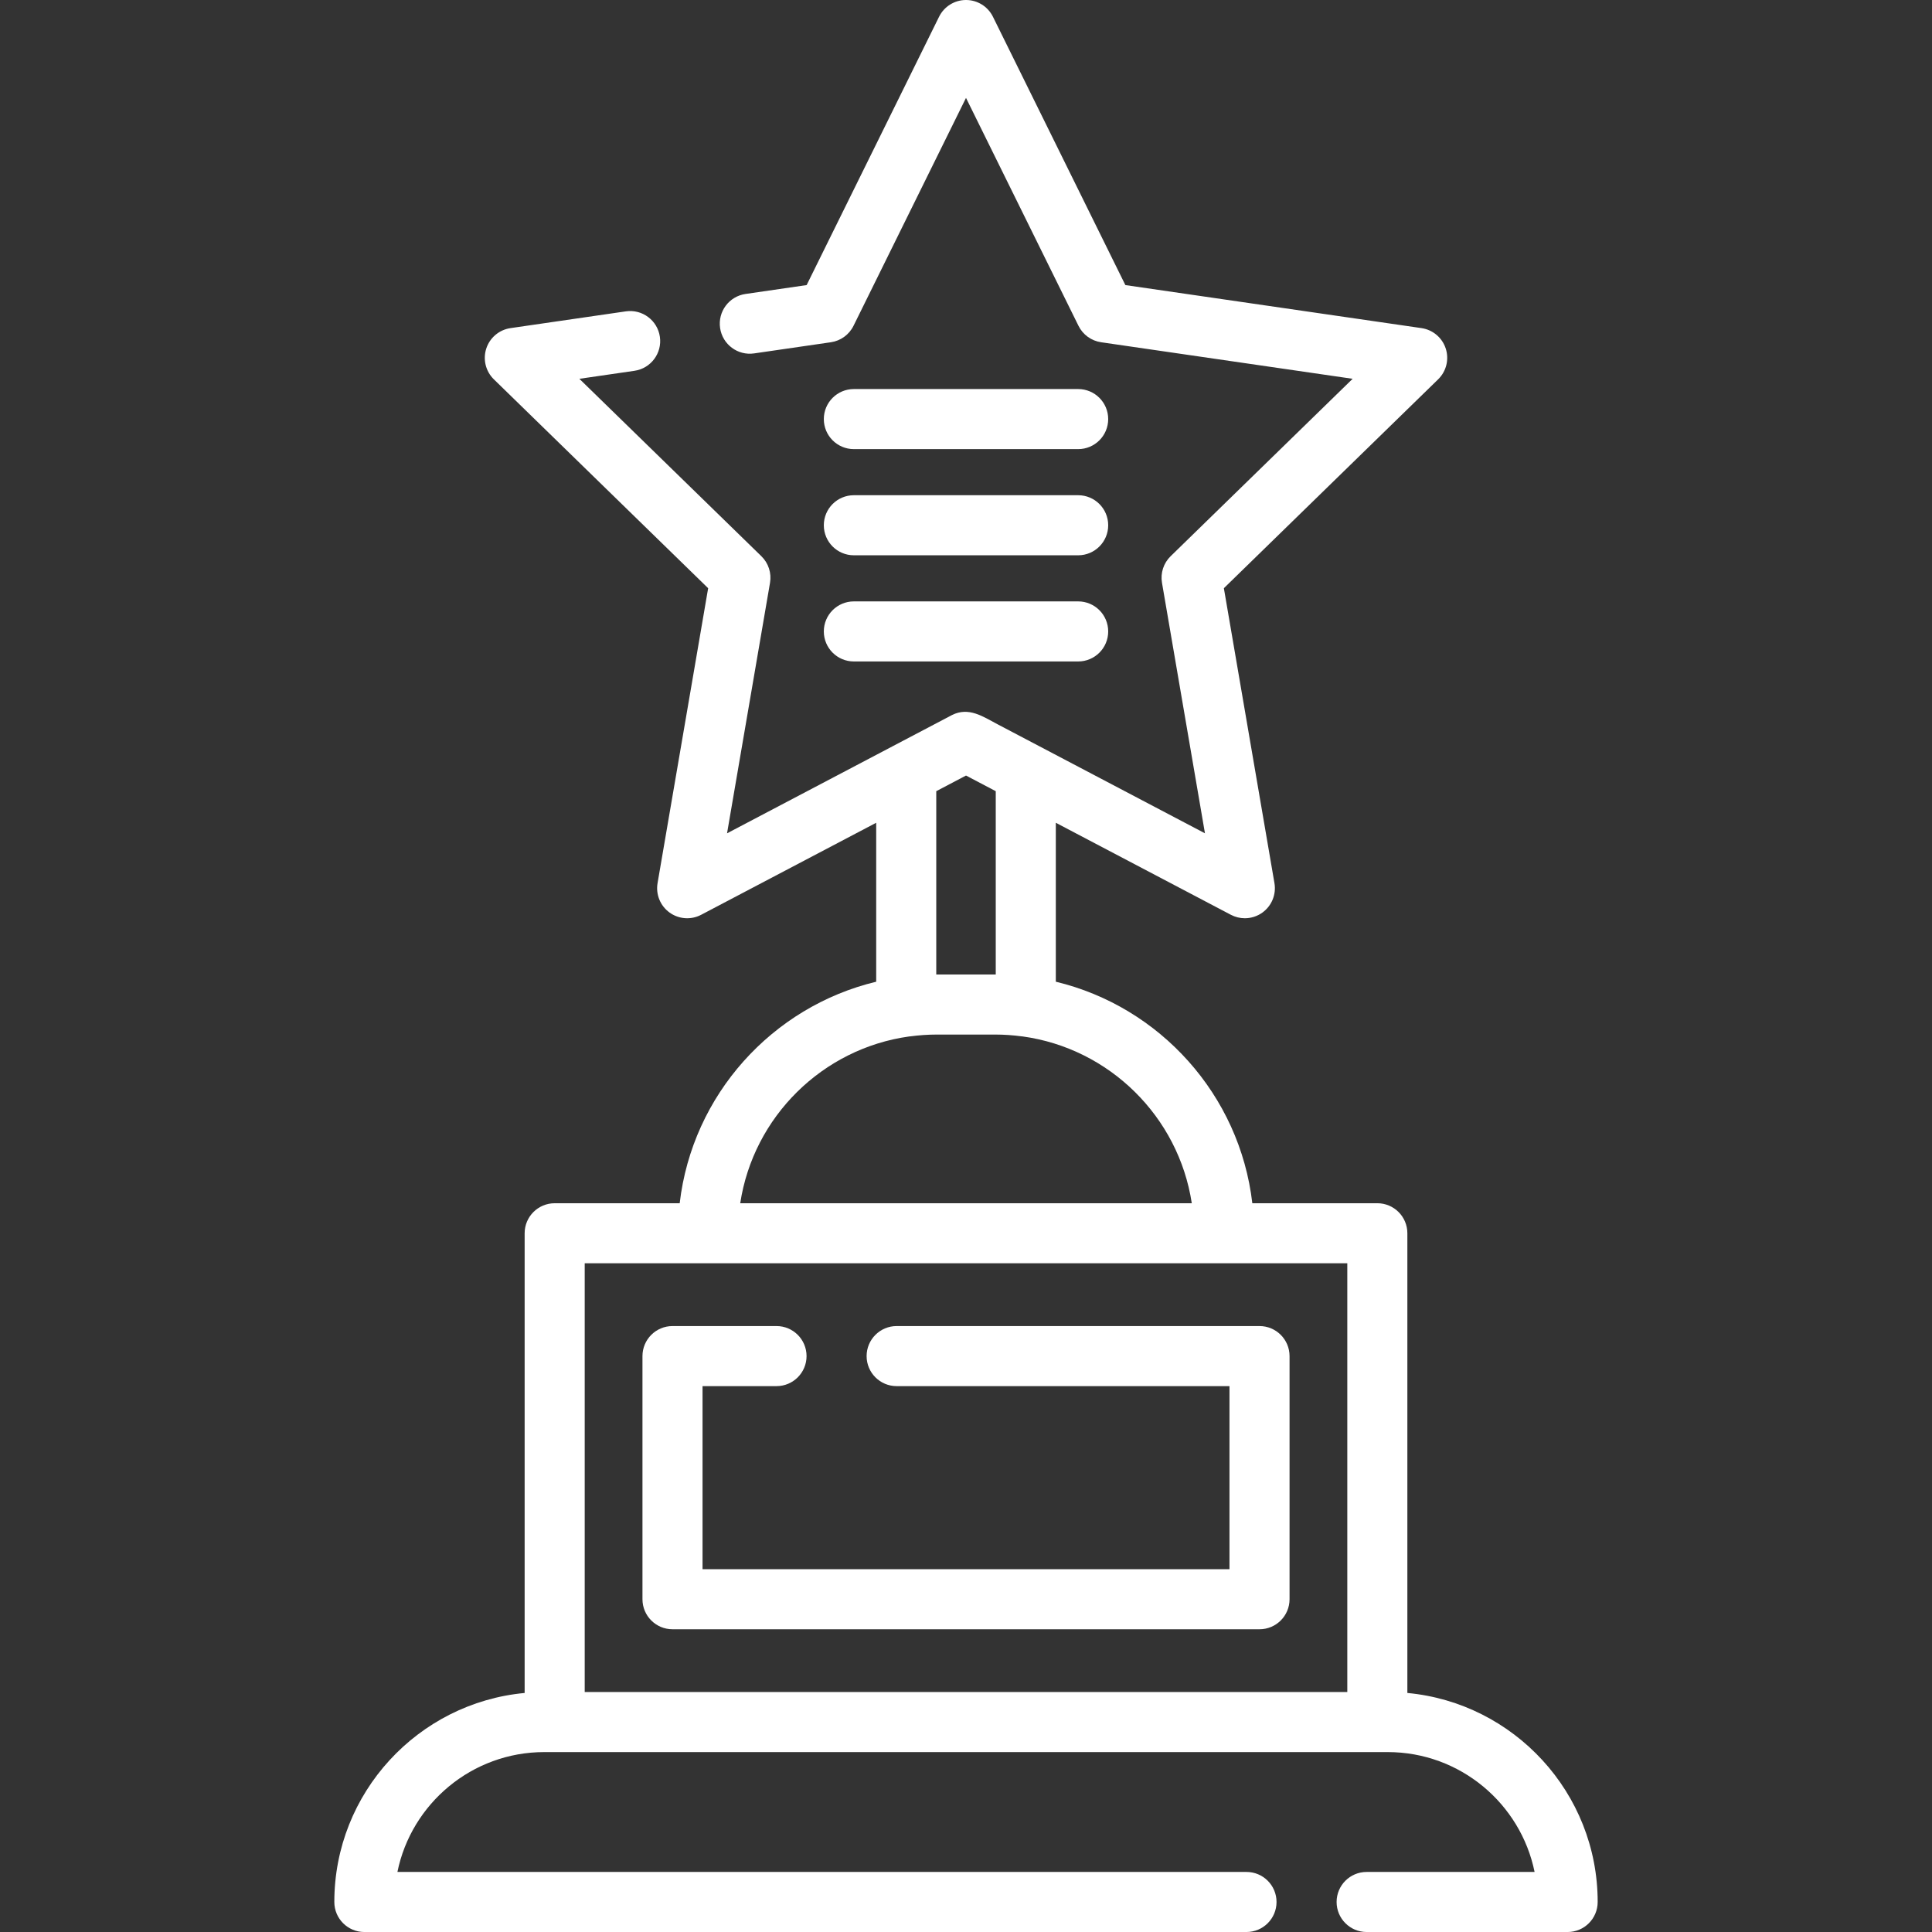
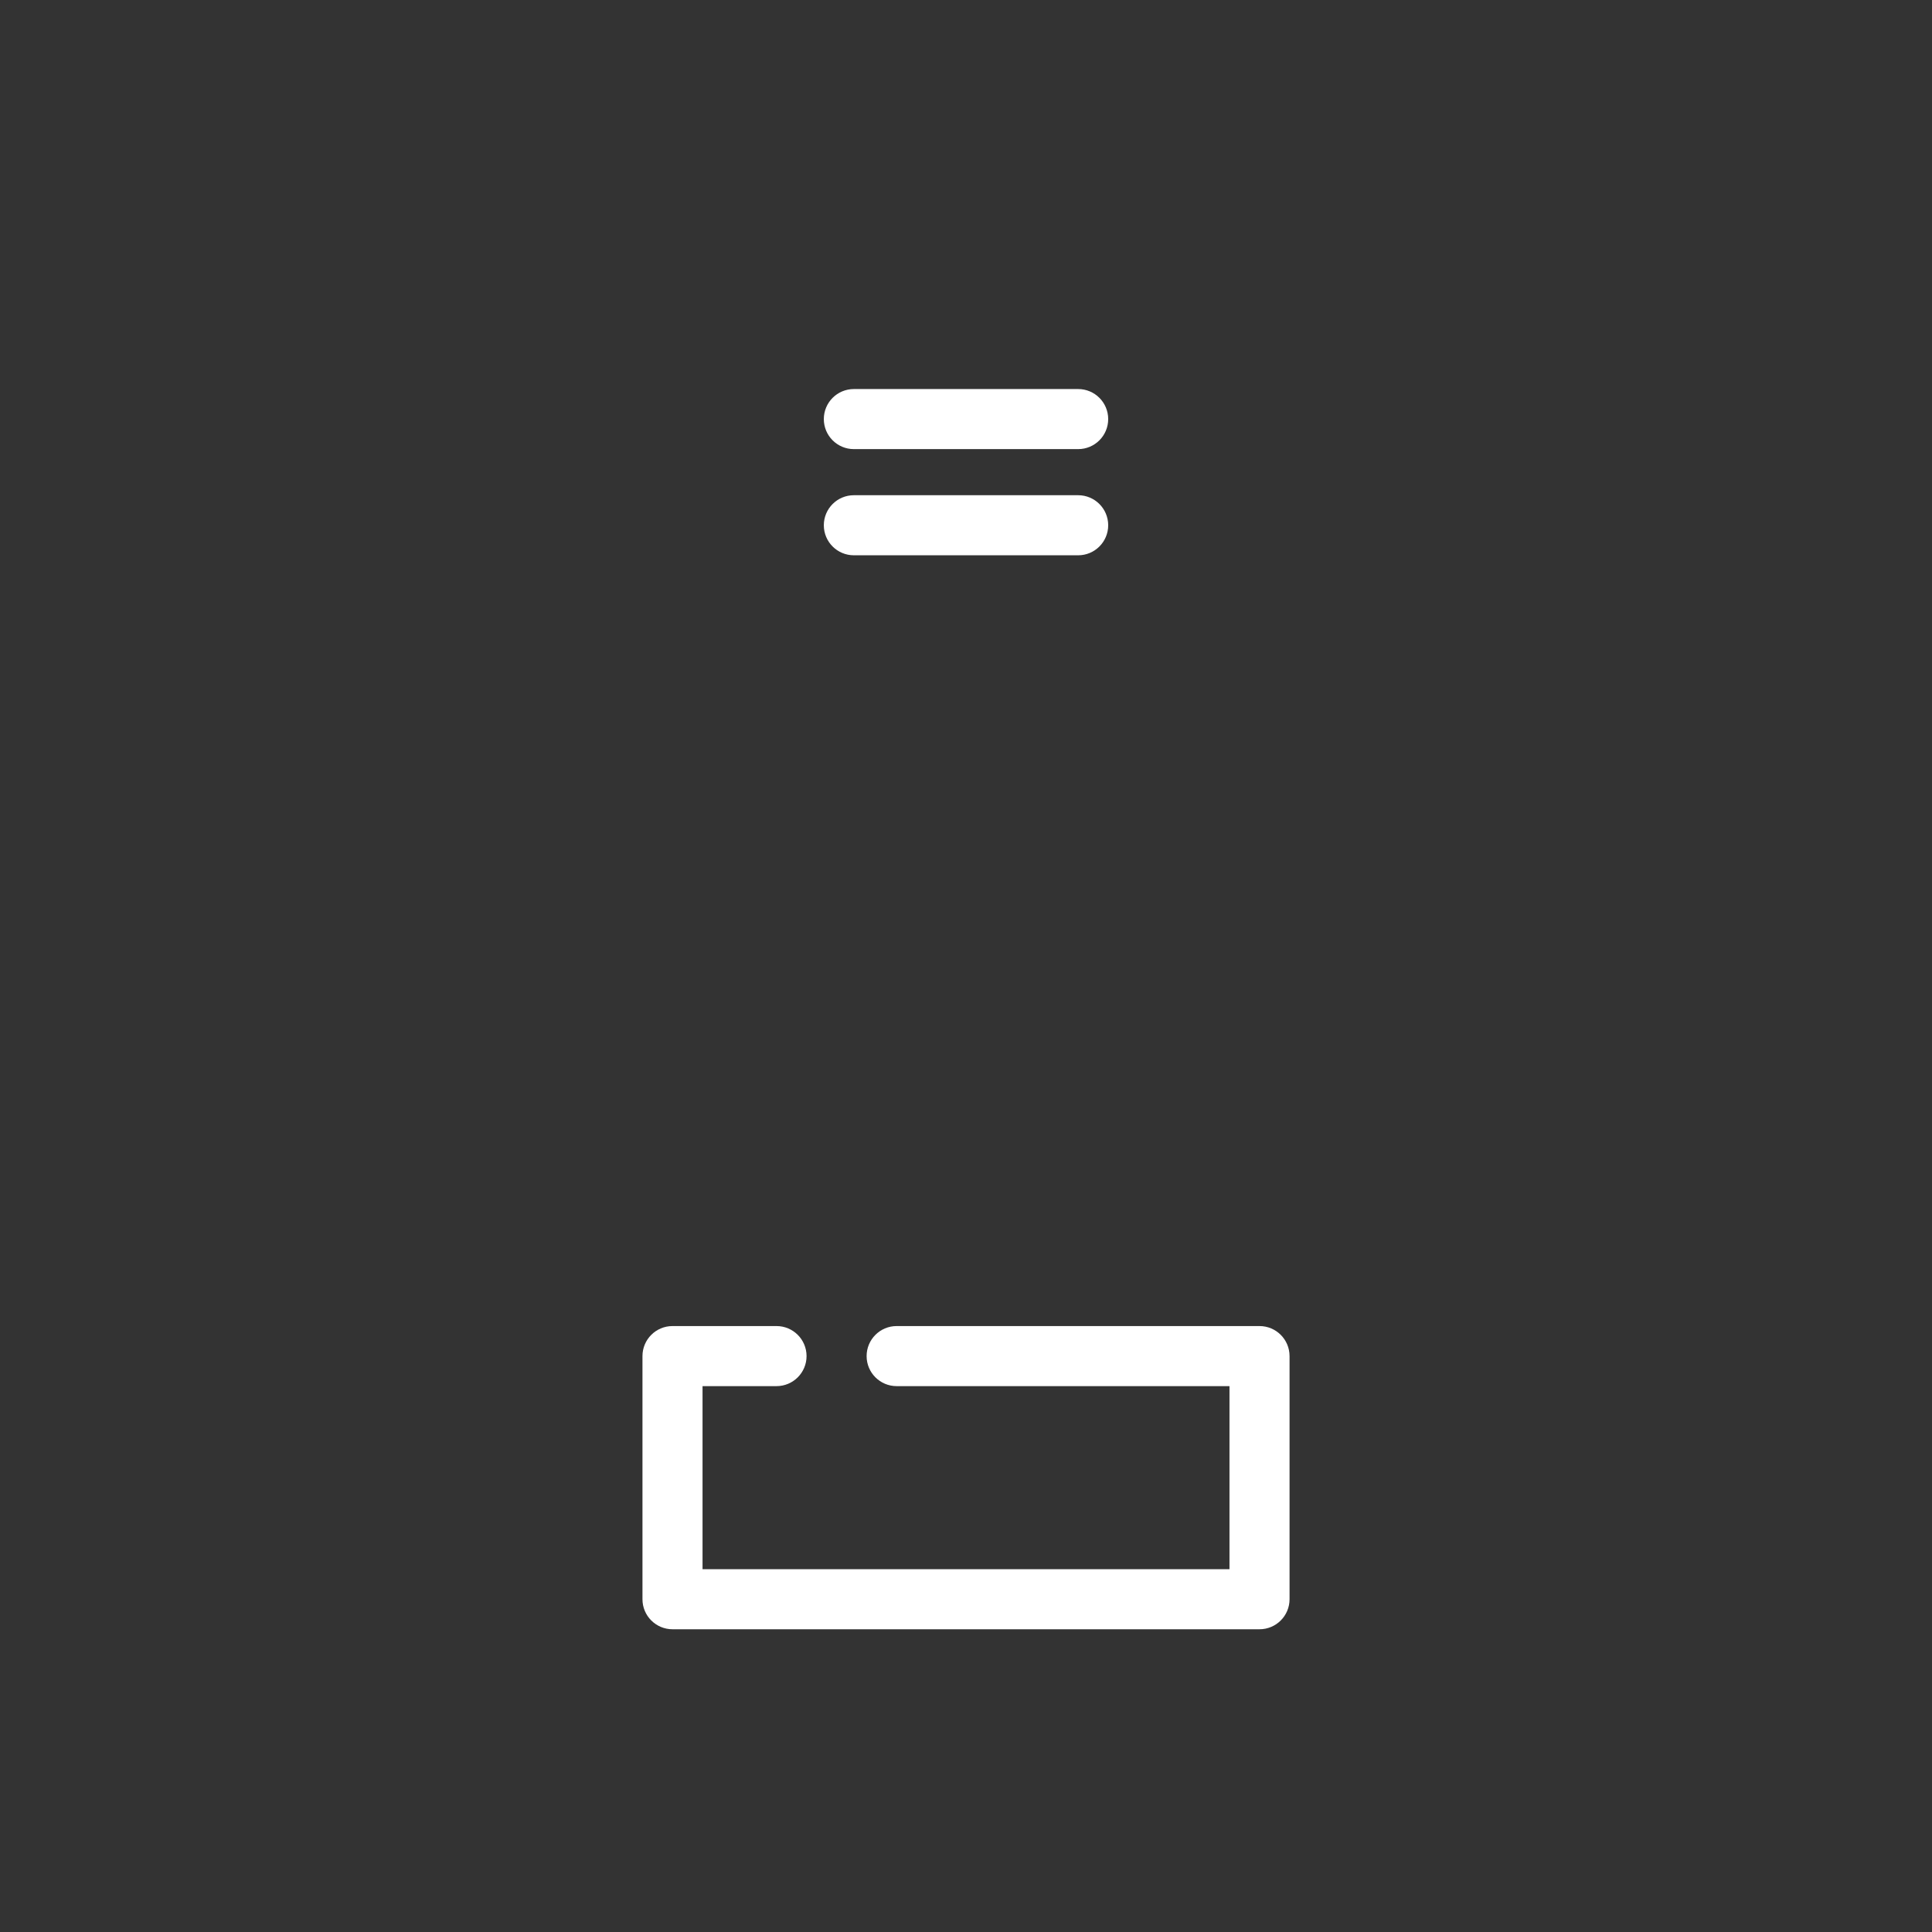
<svg xmlns="http://www.w3.org/2000/svg" version="1.1" id="Layer_1" fill="#fff" x="0px" y="0px" viewBox="0 0 511.999 511.999" style="enable-background:new 0 0 511.999 511.999;" xml:space="preserve">
  <rect x="0" y="0" width="511.999" height="511.999" fill="#333333" stroke="none" />
  <g>
    <g>
      <path d="M333.783,351.419H237.62c-4.397,0-7.959,3.563-7.959,7.959s3.562,7.959,7.959,7.959h88.204v48.513H186.179v-48.513h19.607    c4.395,0,7.959-3.564,7.959-7.959s-3.563-7.959-7.959-7.959H178.22c-4.395,0-7.959,3.563-7.959,7.959v64.431    c0,4.395,3.563,7.959,7.959,7.959h155.565c4.395,0,7.959-3.563,7.959-7.959v-64.431    C341.742,354.983,338.179,351.419,333.783,351.419z" />
    </g>
  </g>
  <g>
    <g>
      <path d="M285.724,103.101H226.28c-4.395,0-7.959,3.563-7.959,7.959s3.563,7.959,7.959,7.959h59.444    c4.395,0,7.959-3.563,7.959-7.959S290.12,103.101,285.724,103.101z" />
    </g>
  </g>
  <g>
    <g>
      <path d="M285.724,131.239H226.28c-4.395,0-7.959,3.563-7.959,7.959s3.563,7.959,7.959,7.959h59.444    c4.395,0,7.959-3.564,7.959-7.959S290.12,131.239,285.724,131.239z" />
    </g>
  </g>
  <g>
    <g>
-       <path d="M285.724,159.376H226.28c-4.395,0-7.959,3.563-7.959,7.959c0,4.396,3.563,7.959,7.959,7.959h59.444    c4.395,0,7.959-3.563,7.959-7.959C293.683,162.94,290.12,159.376,285.724,159.376z" />
-     </g>
+       </g>
  </g>
  <g>
    <g>
-       <path d="M372.965,448.652V326.827c0-4.396-3.562-7.959-7.959-7.959h-33.129c-3.336-28.721-24.48-52.074-52.076-58.707V218.04    l46.392,24.389c1.165,0.612,2.435,0.914,3.703,0.914c1.65,0,3.293-0.513,4.679-1.52c2.451-1.781,3.678-4.799,3.166-7.785    l-13.405-78.159l56.785-55.353c2.169-2.115,2.95-5.277,2.014-8.158c-0.936-2.881-3.427-4.981-6.426-5.416l-78.476-11.404    L263.139,4.437C261.797,1.72,259.031,0,256.002,0c-3.03,0-5.796,1.72-7.138,4.437l-35.096,71.112l-16.203,2.355    c-4.35,0.631-7.364,4.67-6.732,9.02c0.631,4.35,4.669,7.368,9.02,6.731l20.344-2.956c2.593-0.377,4.834-2.005,5.993-4.354    l29.811-60.402l29.81,60.402c1.159,2.348,3.4,3.977,5.993,4.354l66.658,9.686l-48.234,47.017    c-1.876,1.828-2.732,4.463-2.289,7.044l11.387,66.389c0,0-43.778-23.016-43.781-23.017l-11.146-5.86    c-3.908-2.055-7.637-4.701-12.103-2.468l-59.621,31.346l11.386-66.389c0.443-2.582-0.413-5.216-2.289-7.044l-48.234-47.017    l14.603-2.122c4.35-0.631,7.364-4.67,6.732-9.02c-0.632-4.35-4.67-7.364-9.02-6.731l-30.561,4.441    c-2.998,0.435-5.488,2.535-6.426,5.416c-0.936,2.881-0.155,6.045,2.014,8.158l56.786,55.353l-13.406,78.159    c-0.511,2.986,0.715,6.004,3.167,7.785c2.451,1.78,5.701,2.014,8.381,0.606l46.392-24.39v42.122    c-27.595,6.634-48.74,29.986-52.076,58.707h-33.13c-4.395,0-7.959,3.563-7.959,7.959v121.825    c-28.248,2.634-50.435,26.464-50.435,55.389c0,4.396,3.563,7.959,7.959,7.959h233.776c4.395,0,7.959-3.563,7.959-7.959    c0-4.395-3.563-7.959-7.959-7.959H105.32c3.695-18.103,19.742-31.764,38.921-31.764h2.755h218.009h2.756    c19.178,0,35.225,13.661,38.92,31.764h-44.509c-4.397,0-7.959,3.563-7.959,7.959c0,4.396,3.562,7.959,7.959,7.959h53.269    c4.396,0,7.959-3.563,7.959-7.959C423.401,475.116,401.213,451.286,372.965,448.652z M248.121,209.67l7.881-4.144l7.881,4.144    v48.58c-0.035,0-0.07,0-0.106,0h-15.551c-0.036,0-0.071,0-0.106,0V209.67z M240.952,274.67c0.086-0.008,0.172-0.008,0.257-0.02    c2.324-0.309,4.672-0.481,7.017-0.481h15.551c2.343,0,4.695,0.169,7.017,0.481c0.064,0.008,0.127,0.005,0.192,0.013    c23.03,3.167,41.36,21.279,44.849,44.206H196.168C199.654,295.962,217.952,277.861,240.952,274.67z M357.048,448.401H154.955    V334.786h32.654h136.786h32.653V448.401z" />
-     </g>
+       </g>
  </g>
</svg>